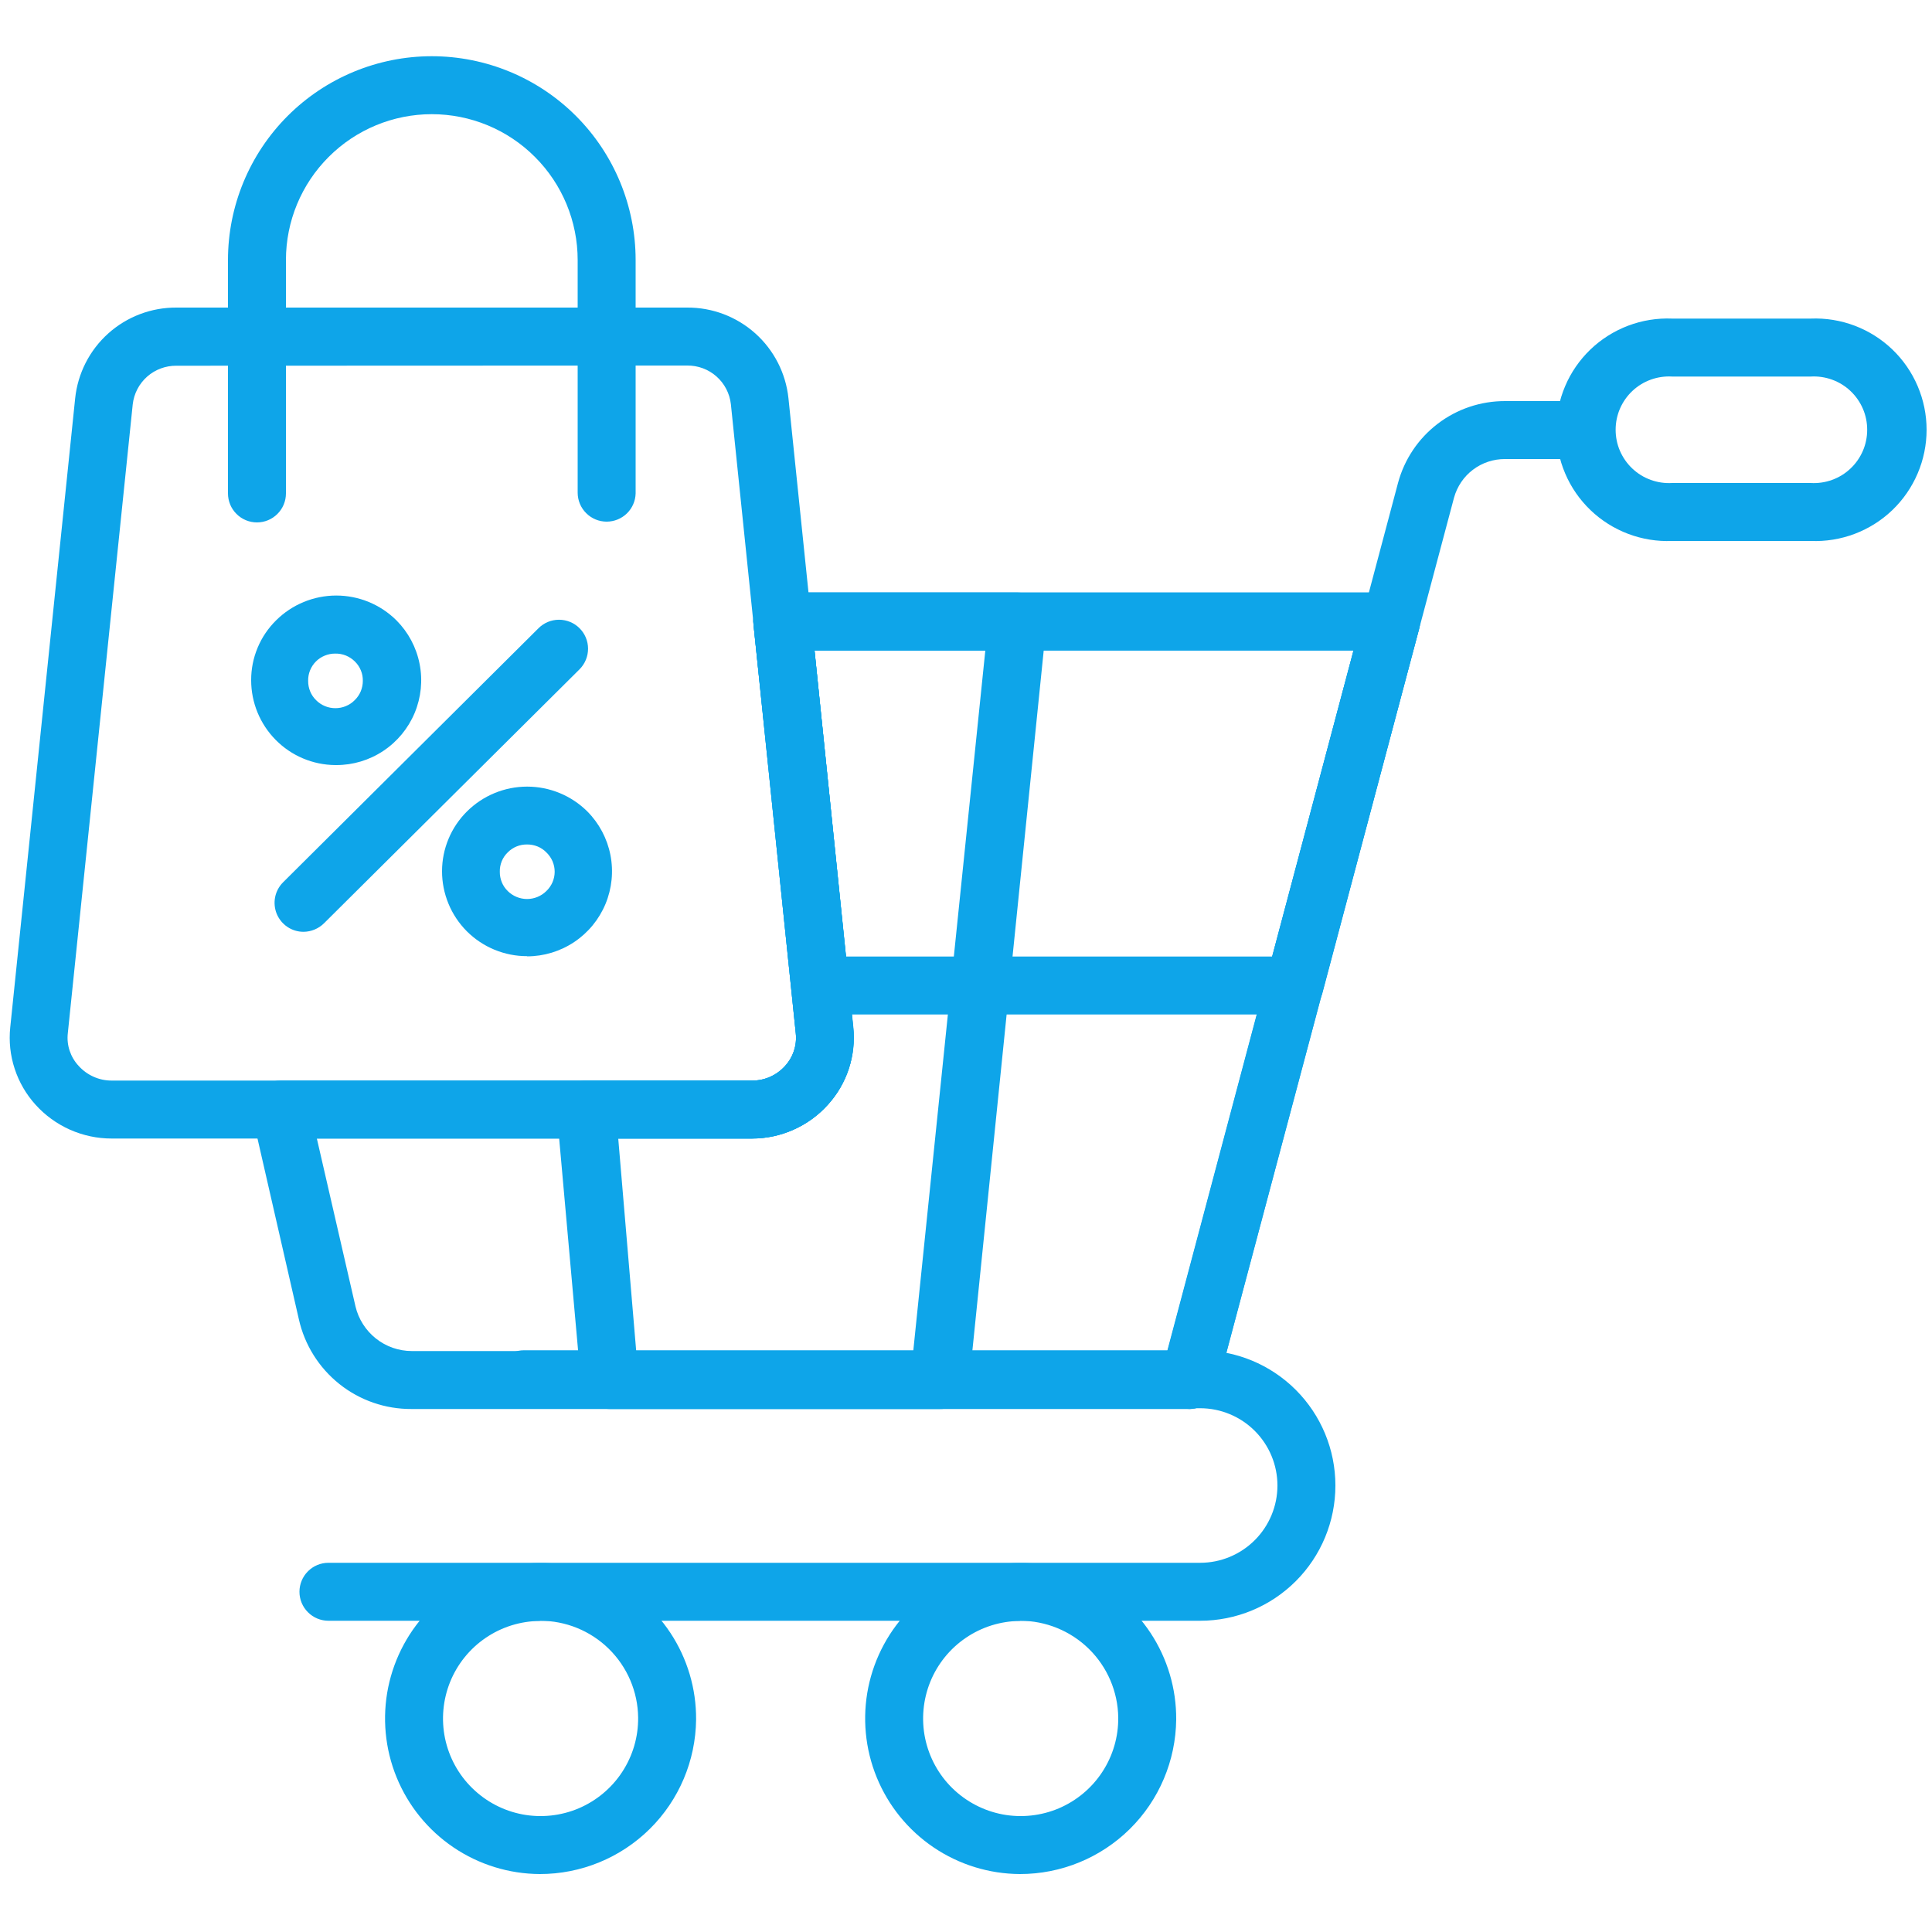
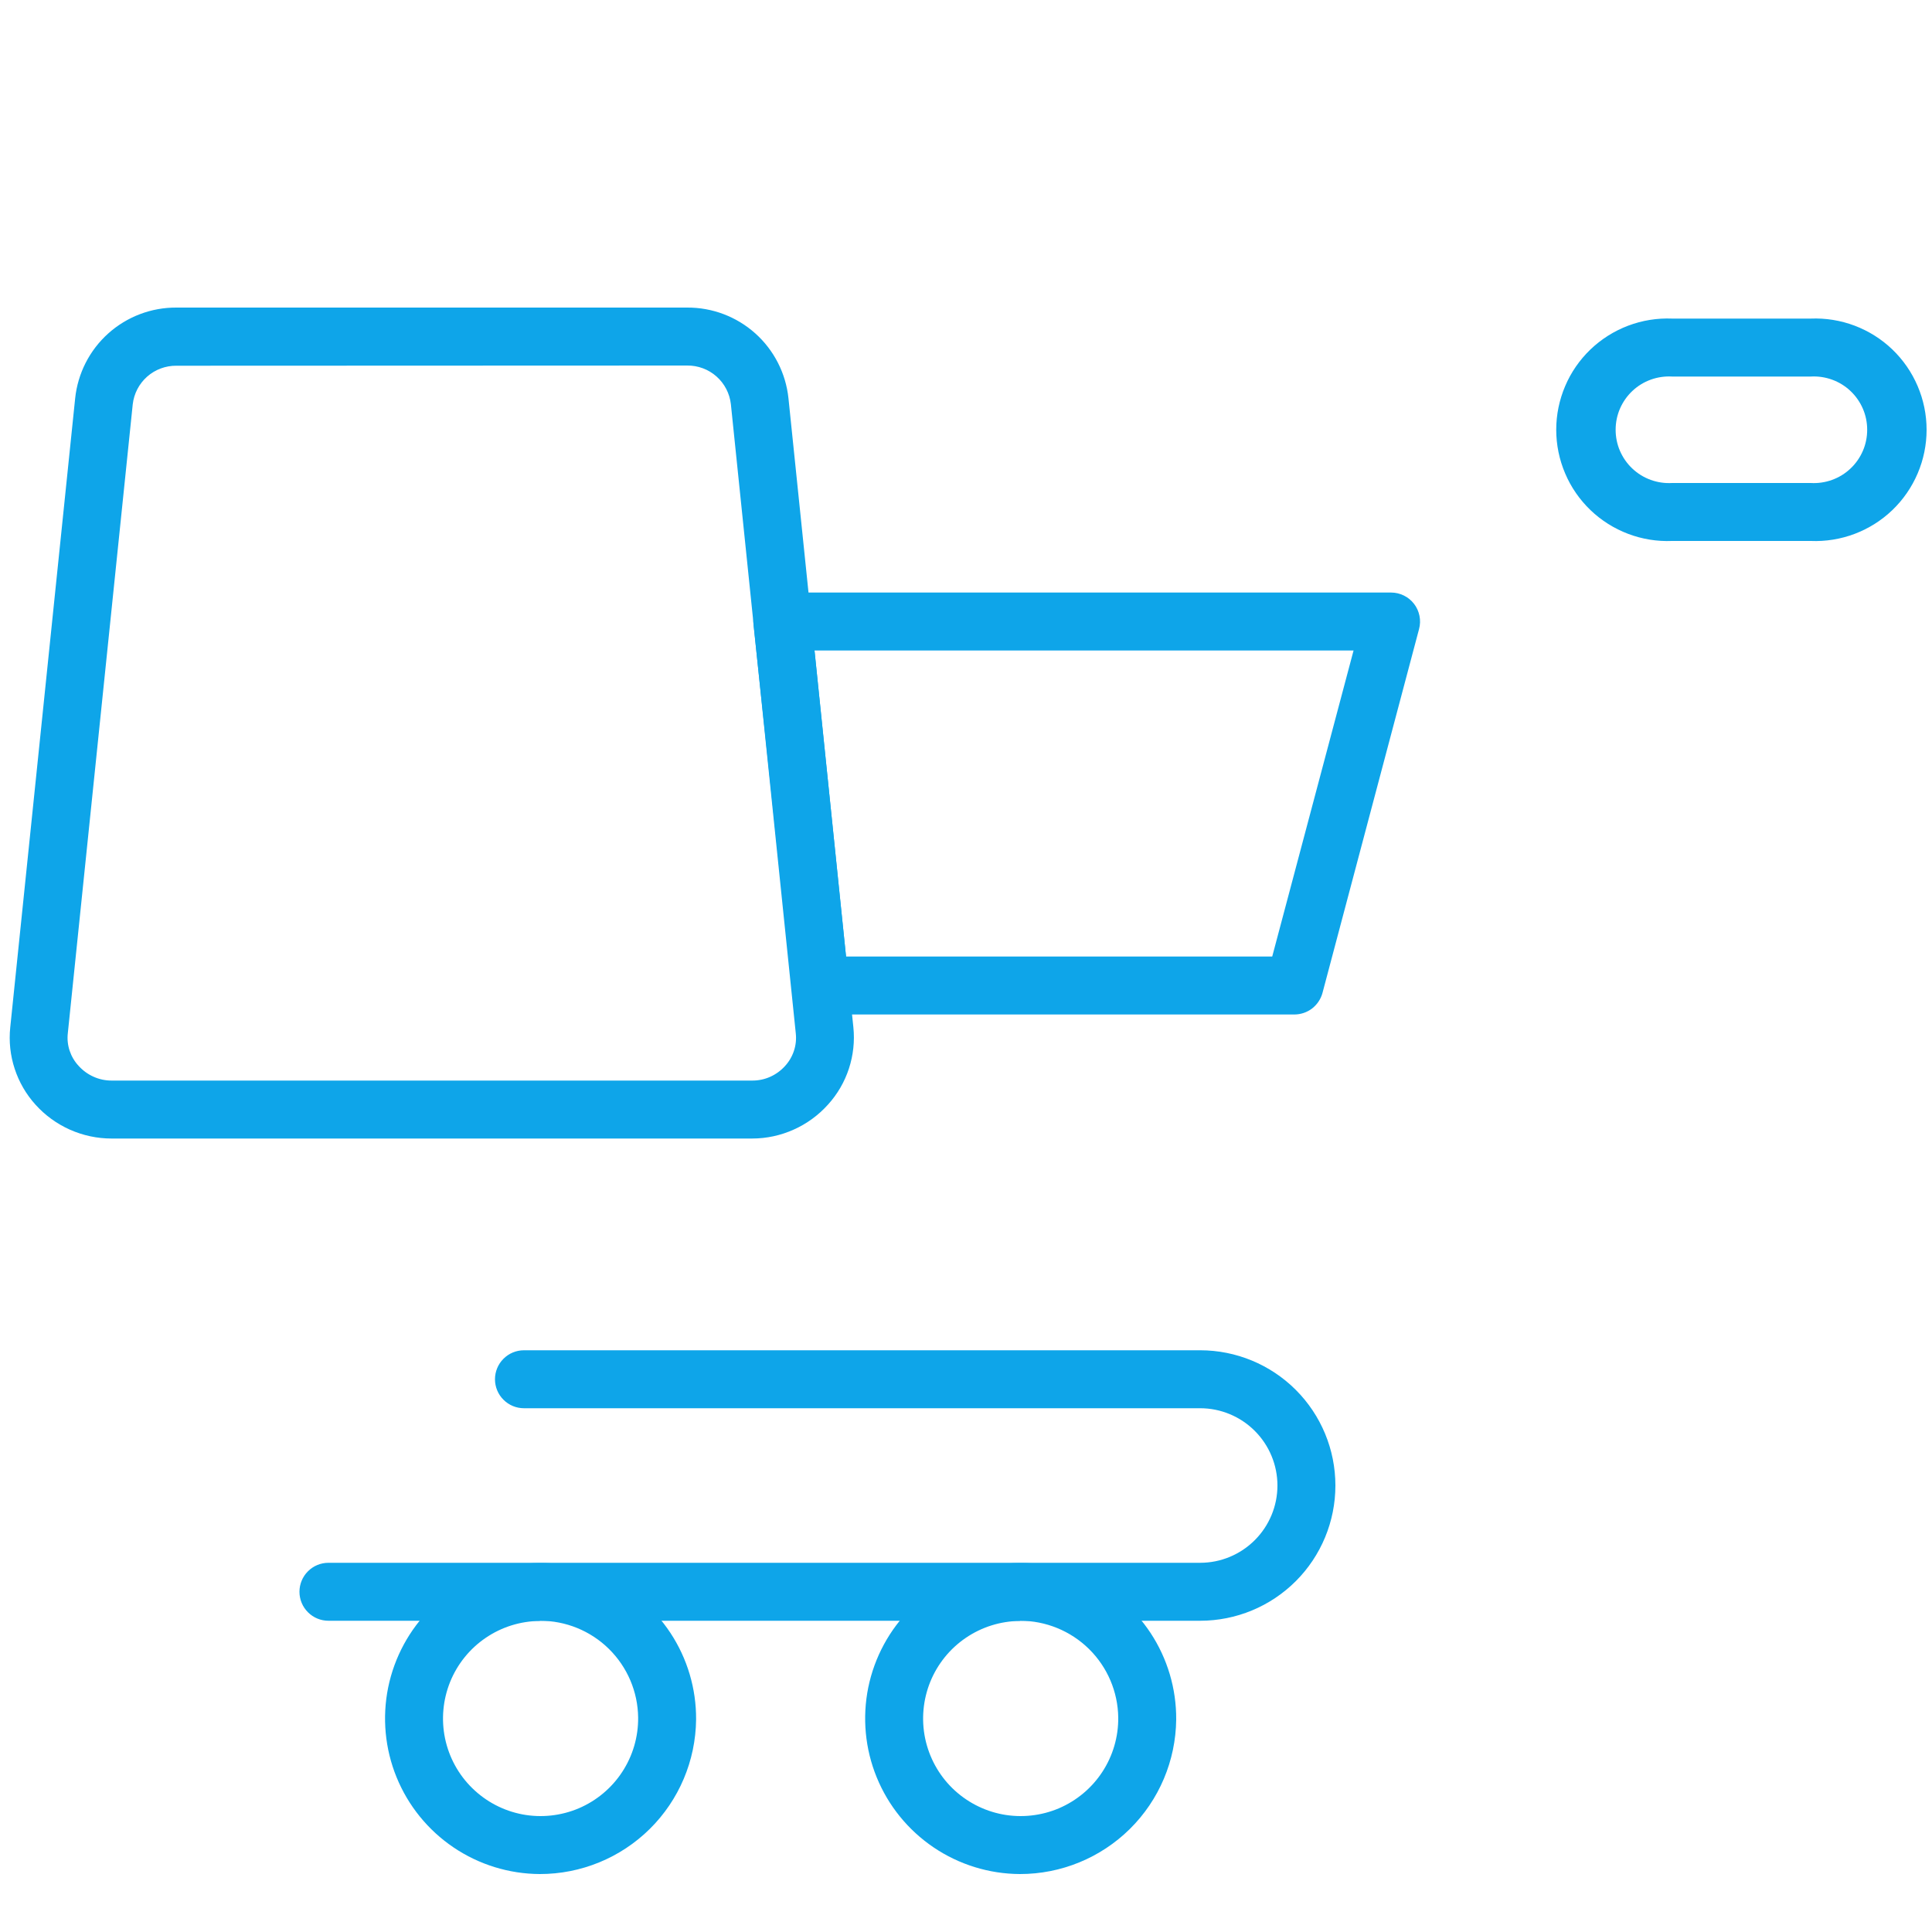
<svg xmlns="http://www.w3.org/2000/svg" width="40" height="40" viewBox="0 0 40 40" fill="none">
-   <path d="M24.632 29.172H8.52C7.978 29.175 7.451 28.993 7.027 28.655C6.603 28.317 6.307 27.845 6.188 27.316L5.224 23.104C5.204 23.016 5.204 22.925 5.224 22.838C5.245 22.75 5.284 22.668 5.34 22.598C5.396 22.527 5.467 22.471 5.548 22.432C5.629 22.393 5.718 22.372 5.808 22.372H15.572C15.7 22.373 15.827 22.347 15.944 22.295C16.061 22.243 16.166 22.167 16.252 22.072C16.335 21.982 16.398 21.875 16.437 21.758C16.475 21.642 16.489 21.518 16.476 21.396L15.6 12.928C15.59 12.845 15.599 12.761 15.625 12.681C15.652 12.602 15.695 12.529 15.752 12.468C15.807 12.405 15.876 12.355 15.952 12.32C16.029 12.286 16.112 12.268 16.196 12.268H28.8C28.892 12.268 28.983 12.289 29.066 12.33C29.148 12.37 29.221 12.43 29.277 12.503C29.333 12.576 29.371 12.661 29.389 12.751C29.407 12.842 29.404 12.935 29.38 13.024L25.2 28.724C25.167 28.85 25.093 28.962 24.991 29.043C24.889 29.124 24.762 29.169 24.632 29.172ZM6.56 23.572L7.36 27.048C7.422 27.31 7.571 27.544 7.782 27.712C7.993 27.88 8.254 27.971 8.524 27.972H24.172L28.024 13.468H16.864L17.664 21.272C17.694 21.561 17.663 21.852 17.573 22.128C17.482 22.404 17.335 22.657 17.14 22.872C16.942 23.093 16.699 23.269 16.428 23.389C16.158 23.51 15.864 23.572 15.568 23.572H6.56Z" fill="#0EA5E9" />
-   <path d="M24.632 29.172C24.58 29.171 24.527 29.165 24.476 29.152C24.398 29.132 24.325 29.096 24.261 29.047C24.197 28.998 24.144 28.936 24.105 28.866C24.065 28.796 24.04 28.718 24.031 28.638C24.022 28.558 24.029 28.477 24.052 28.4L28.944 10C29.075 9.512 29.363 9.082 29.764 8.775C30.165 8.468 30.655 8.303 31.16 8.304H32.732C32.891 8.304 33.044 8.367 33.157 8.48C33.269 8.592 33.332 8.745 33.332 8.904C33.332 9.063 33.269 9.216 33.157 9.328C33.044 9.441 32.891 9.504 32.732 9.504H31.16C30.921 9.503 30.687 9.58 30.496 9.725C30.305 9.869 30.168 10.073 30.104 10.304L25.2 28.724C25.167 28.85 25.093 28.962 24.991 29.043C24.888 29.123 24.762 29.169 24.632 29.172Z" fill="#0EA5E9" />
  <path d="M26.8 21.004H16.976C16.831 20.999 16.693 20.941 16.587 20.842C16.481 20.743 16.414 20.608 16.4 20.464L15.6 12.928C15.59 12.845 15.599 12.761 15.625 12.681C15.652 12.602 15.695 12.529 15.752 12.468C15.808 12.405 15.876 12.355 15.953 12.32C16.029 12.286 16.112 12.268 16.196 12.268H28.8C28.892 12.268 28.983 12.289 29.066 12.33C29.148 12.37 29.221 12.43 29.277 12.503C29.333 12.576 29.371 12.661 29.389 12.751C29.407 12.842 29.404 12.935 29.38 13.024L27.38 20.56C27.345 20.687 27.269 20.799 27.165 20.88C27.06 20.96 26.932 21.003 26.8 21.004ZM17.516 19.804H26.34L28.024 13.468H16.864L17.516 19.804Z" fill="#0EA5E9" />
-   <path d="M19.448 29.172H12.624C12.474 29.172 12.329 29.116 12.219 29.015C12.108 28.913 12.04 28.774 12.028 28.624L11.528 23.024C11.52 22.942 11.53 22.858 11.556 22.78C11.582 22.701 11.624 22.629 11.68 22.568C11.737 22.507 11.805 22.457 11.882 22.424C11.958 22.39 12.04 22.372 12.124 22.372H15.572C15.7 22.373 15.827 22.347 15.944 22.295C16.061 22.243 16.166 22.167 16.252 22.072C16.335 21.982 16.398 21.875 16.437 21.758C16.476 21.642 16.489 21.518 16.476 21.396L15.6 12.928C15.59 12.845 15.599 12.761 15.625 12.681C15.652 12.602 15.695 12.529 15.752 12.468C15.808 12.405 15.876 12.355 15.953 12.32C16.029 12.286 16.112 12.268 16.196 12.268H21.068C21.152 12.268 21.235 12.286 21.311 12.32C21.388 12.355 21.456 12.405 21.512 12.468C21.569 12.529 21.612 12.602 21.639 12.681C21.665 12.761 21.674 12.845 21.664 12.928L20.064 28.632C20.049 28.783 19.977 28.923 19.863 29.023C19.748 29.124 19.6 29.177 19.448 29.172ZM13.172 27.972H18.908L20.4 13.468H16.864L17.664 21.272C17.694 21.561 17.663 21.852 17.573 22.128C17.482 22.404 17.335 22.657 17.14 22.872C16.942 23.093 16.699 23.269 16.428 23.389C16.158 23.51 15.864 23.572 15.568 23.572H12.8L13.172 27.972Z" fill="#0EA5E9" />
  <path d="M24.848 33.556H6.8C6.641 33.556 6.488 33.493 6.376 33.38C6.263 33.268 6.2 33.115 6.2 32.956C6.2 32.797 6.263 32.644 6.376 32.532C6.488 32.419 6.641 32.356 6.8 32.356H24.848C25.272 32.356 25.679 32.187 25.979 31.887C26.279 31.587 26.448 31.18 26.448 30.756C26.448 30.332 26.279 29.925 25.979 29.625C25.679 29.325 25.272 29.156 24.848 29.156H10.848C10.689 29.156 10.536 29.093 10.424 28.98C10.311 28.868 10.248 28.715 10.248 28.556C10.248 28.397 10.311 28.244 10.424 28.132C10.536 28.019 10.689 27.956 10.848 27.956H24.848C25.591 27.956 26.303 28.251 26.828 28.776C27.353 29.301 27.648 30.013 27.648 30.756C27.648 31.499 27.353 32.211 26.828 32.736C26.303 33.261 25.591 33.556 24.848 33.556Z" fill="#0EA5E9" />
  <path d="M21.116 38.8C20.479 38.797 19.857 38.605 19.329 38.248C18.802 37.892 18.391 37.386 18.151 36.797C17.91 36.207 17.85 35.559 17.977 34.935C18.105 34.311 18.415 33.738 18.868 33.291C19.321 32.843 19.896 32.539 20.522 32.418C21.148 32.298 21.795 32.365 22.382 32.612C22.969 32.86 23.469 33.276 23.82 33.807C24.171 34.339 24.356 34.963 24.352 35.6C24.343 36.452 23.999 37.267 23.393 37.866C22.787 38.465 21.968 38.801 21.116 38.8ZM21.116 33.56C20.716 33.563 20.326 33.685 19.996 33.91C19.666 34.134 19.409 34.452 19.259 34.823C19.11 35.193 19.073 35.6 19.154 35.991C19.236 36.383 19.431 36.741 19.716 37.021C20.002 37.301 20.363 37.49 20.756 37.565C21.149 37.639 21.555 37.595 21.923 37.439C22.29 37.282 22.604 37.02 22.822 36.686C23.041 36.352 23.156 35.96 23.152 35.56C23.145 35.025 22.927 34.515 22.546 34.14C22.164 33.765 21.651 33.555 21.116 33.556V33.56ZM11.176 38.8C10.539 38.797 9.917 38.605 9.389 38.248C8.862 37.892 8.451 37.386 8.211 36.797C7.97 36.207 7.91 35.559 8.037 34.935C8.165 34.311 8.475 33.738 8.928 33.291C9.381 32.843 9.957 32.539 10.582 32.418C11.207 32.298 11.855 32.365 12.442 32.612C13.029 32.86 13.529 33.276 13.88 33.807C14.231 34.339 14.416 34.963 14.412 35.6C14.403 36.452 14.059 37.267 13.453 37.866C12.847 38.465 12.028 38.801 11.176 38.8ZM11.176 33.56C10.776 33.563 10.386 33.685 10.056 33.91C9.726 34.134 9.469 34.452 9.319 34.823C9.17 35.193 9.133 35.6 9.214 35.991C9.296 36.383 9.491 36.741 9.777 37.021C10.062 37.301 10.423 37.49 10.816 37.565C11.209 37.639 11.615 37.595 11.983 37.439C12.35 37.282 12.664 37.02 12.882 36.686C13.101 36.352 13.216 35.96 13.212 35.56C13.206 35.025 12.988 34.514 12.607 34.139C12.225 33.763 11.711 33.554 11.176 33.556V33.56ZM37.488 11.2H34.62C34.31 11.213 34 11.163 33.709 11.053C33.419 10.943 33.153 10.776 32.929 10.561C32.705 10.346 32.526 10.088 32.405 9.802C32.283 9.516 32.22 9.209 32.22 8.898C32.22 8.587 32.283 8.28 32.405 7.994C32.526 7.708 32.705 7.45 32.929 7.235C33.153 7.02 33.419 6.853 33.709 6.743C34 6.633 34.31 6.583 34.62 6.596H37.488C37.798 6.583 38.108 6.633 38.399 6.743C38.689 6.853 38.955 7.02 39.179 7.235C39.403 7.45 39.581 7.708 39.703 7.994C39.825 8.28 39.888 8.587 39.888 8.898C39.888 9.209 39.825 9.516 39.703 9.802C39.581 10.088 39.403 10.346 39.179 10.561C38.955 10.776 38.689 10.943 38.399 11.053C38.108 11.163 37.798 11.213 37.488 11.2ZM34.62 7.796C34.47 7.787 34.319 7.809 34.178 7.86C34.036 7.911 33.906 7.991 33.797 8.094C33.687 8.197 33.6 8.322 33.54 8.46C33.48 8.598 33.45 8.747 33.45 8.898C33.45 9.049 33.48 9.198 33.54 9.336C33.6 9.474 33.687 9.599 33.797 9.702C33.906 9.805 34.036 9.885 34.178 9.936C34.319 9.987 34.47 10.009 34.62 10H37.488C37.638 10.009 37.789 9.987 37.93 9.936C38.072 9.885 38.202 9.805 38.311 9.702C38.421 9.599 38.508 9.474 38.568 9.336C38.628 9.198 38.658 9.049 38.658 8.898C38.658 8.747 38.628 8.598 38.568 8.46C38.508 8.322 38.421 8.197 38.311 8.094C38.202 7.991 38.072 7.911 37.93 7.86C37.789 7.809 37.638 7.787 37.488 7.796H34.62ZM15.572 23.572H2.308C2.012 23.572 1.719 23.509 1.448 23.389C1.177 23.268 0.934 23.092 0.736 22.872C0.541 22.657 0.394 22.403 0.304 22.128C0.213 21.852 0.182 21.561 0.212 21.272L1.556 8.248C1.61 7.73 1.854 7.251 2.241 6.904C2.629 6.556 3.132 6.365 3.652 6.368H14.228C14.748 6.365 15.25 6.556 15.637 6.902C16.025 7.249 16.269 7.727 16.324 8.244L17.668 21.268C17.698 21.556 17.666 21.848 17.576 22.124C17.486 22.399 17.339 22.653 17.144 22.868C16.946 23.089 16.704 23.266 16.433 23.387C16.162 23.509 15.869 23.572 15.572 23.572ZM3.652 7.572C3.429 7.57 3.213 7.65 3.046 7.798C2.879 7.946 2.773 8.15 2.748 8.372L1.404 21.392C1.39 21.514 1.403 21.638 1.442 21.755C1.481 21.871 1.544 21.978 1.628 22.068C1.714 22.163 1.819 22.24 1.936 22.292C2.053 22.345 2.18 22.372 2.308 22.372H15.572C15.7 22.373 15.827 22.347 15.944 22.295C16.061 22.243 16.166 22.167 16.252 22.072C16.335 21.982 16.398 21.875 16.437 21.758C16.476 21.642 16.489 21.518 16.476 21.396L15.132 8.368C15.107 8.146 15.001 7.942 14.834 7.794C14.667 7.646 14.451 7.566 14.228 7.568L3.652 7.572Z" fill="#0EA5E9" />
-   <path d="M12.56 10.8C12.401 10.8 12.248 10.737 12.136 10.624C12.023 10.512 11.96 10.359 11.96 10.2V5.384C11.96 4.583 11.642 3.815 11.075 3.249C10.509 2.682 9.741 2.364 8.94 2.364C8.139 2.364 7.371 2.682 6.805 3.249C6.238 3.815 5.92 4.583 5.92 5.384V10.216C5.92 10.375 5.857 10.528 5.744 10.64C5.632 10.753 5.479 10.816 5.32 10.816C5.161 10.816 5.008 10.753 4.896 10.64C4.783 10.528 4.72 10.375 4.72 10.216V5.384C4.72 4.265 5.165 3.191 5.956 2.4C6.747 1.609 7.821 1.164 8.94 1.164C10.059 1.164 11.133 1.609 11.924 2.4C12.715 3.191 13.16 4.265 13.16 5.384V10.216C13.156 10.372 13.091 10.521 12.979 10.63C12.867 10.739 12.716 10.8 12.56 10.8ZM6.284 19.292C6.165 19.292 6.049 19.257 5.951 19.191C5.852 19.125 5.776 19.031 5.73 18.922C5.685 18.812 5.673 18.691 5.696 18.575C5.719 18.459 5.776 18.352 5.86 18.268L11.148 13.008C11.26 12.895 11.413 12.831 11.573 12.831C11.732 12.831 11.885 12.893 11.998 13.006C12.111 13.118 12.175 13.271 12.175 13.431C12.175 13.59 12.112 13.743 12 13.856L6.708 19.116C6.595 19.227 6.443 19.291 6.284 19.292ZM6.94 15.84C6.477 15.836 6.034 15.649 5.709 15.32C5.383 14.991 5.2 14.547 5.2 14.084C5.199 13.853 5.244 13.625 5.333 13.412C5.421 13.199 5.552 13.006 5.716 12.844C6.047 12.515 6.495 12.33 6.962 12.33C7.429 12.33 7.877 12.515 8.208 12.844C8.453 13.09 8.62 13.403 8.687 13.744C8.755 14.085 8.719 14.438 8.586 14.759C8.452 15.08 8.226 15.354 7.937 15.546C7.647 15.739 7.307 15.841 6.96 15.84H6.94ZM6.94 13.532C6.866 13.531 6.792 13.546 6.724 13.574C6.655 13.602 6.592 13.643 6.54 13.696C6.488 13.748 6.447 13.811 6.419 13.88C6.392 13.948 6.378 14.022 6.38 14.096C6.379 14.17 6.393 14.244 6.421 14.313C6.449 14.382 6.491 14.444 6.544 14.496C6.596 14.549 6.659 14.591 6.727 14.619C6.796 14.648 6.87 14.662 6.944 14.662C7.018 14.662 7.092 14.648 7.161 14.619C7.229 14.591 7.292 14.549 7.344 14.496C7.397 14.444 7.44 14.382 7.469 14.313C7.497 14.244 7.512 14.171 7.512 14.096C7.513 14.022 7.5 13.948 7.471 13.879C7.443 13.81 7.401 13.748 7.348 13.696C7.295 13.643 7.231 13.601 7.161 13.572C7.091 13.544 7.016 13.53 6.94 13.532ZM10.912 19.796C10.681 19.797 10.452 19.751 10.238 19.663C10.024 19.575 9.83 19.445 9.666 19.282C9.503 19.118 9.373 18.924 9.285 18.71C9.197 18.496 9.151 18.267 9.152 18.036C9.152 17.806 9.198 17.579 9.287 17.366C9.375 17.154 9.505 16.962 9.668 16.8C9.999 16.471 10.447 16.286 10.914 16.286C11.381 16.286 11.829 16.471 12.16 16.8C12.405 17.047 12.571 17.36 12.638 17.701C12.705 18.042 12.669 18.395 12.536 18.716C12.402 19.037 12.177 19.311 11.888 19.504C11.599 19.697 11.259 19.8 10.912 19.8V19.796ZM10.912 17.484C10.838 17.483 10.764 17.496 10.695 17.525C10.626 17.553 10.564 17.595 10.512 17.648C10.458 17.7 10.416 17.762 10.388 17.831C10.36 17.9 10.346 17.974 10.348 18.048C10.347 18.122 10.361 18.196 10.389 18.265C10.417 18.334 10.459 18.396 10.512 18.448C10.618 18.553 10.762 18.613 10.912 18.613C11.062 18.613 11.206 18.553 11.312 18.448C11.366 18.396 11.409 18.334 11.439 18.266C11.468 18.197 11.484 18.123 11.484 18.048C11.484 17.973 11.468 17.899 11.439 17.83C11.409 17.762 11.366 17.7 11.312 17.648C11.26 17.595 11.198 17.553 11.129 17.525C11.06 17.497 10.986 17.483 10.912 17.484Z" fill="#0EA5E9" />
</svg>